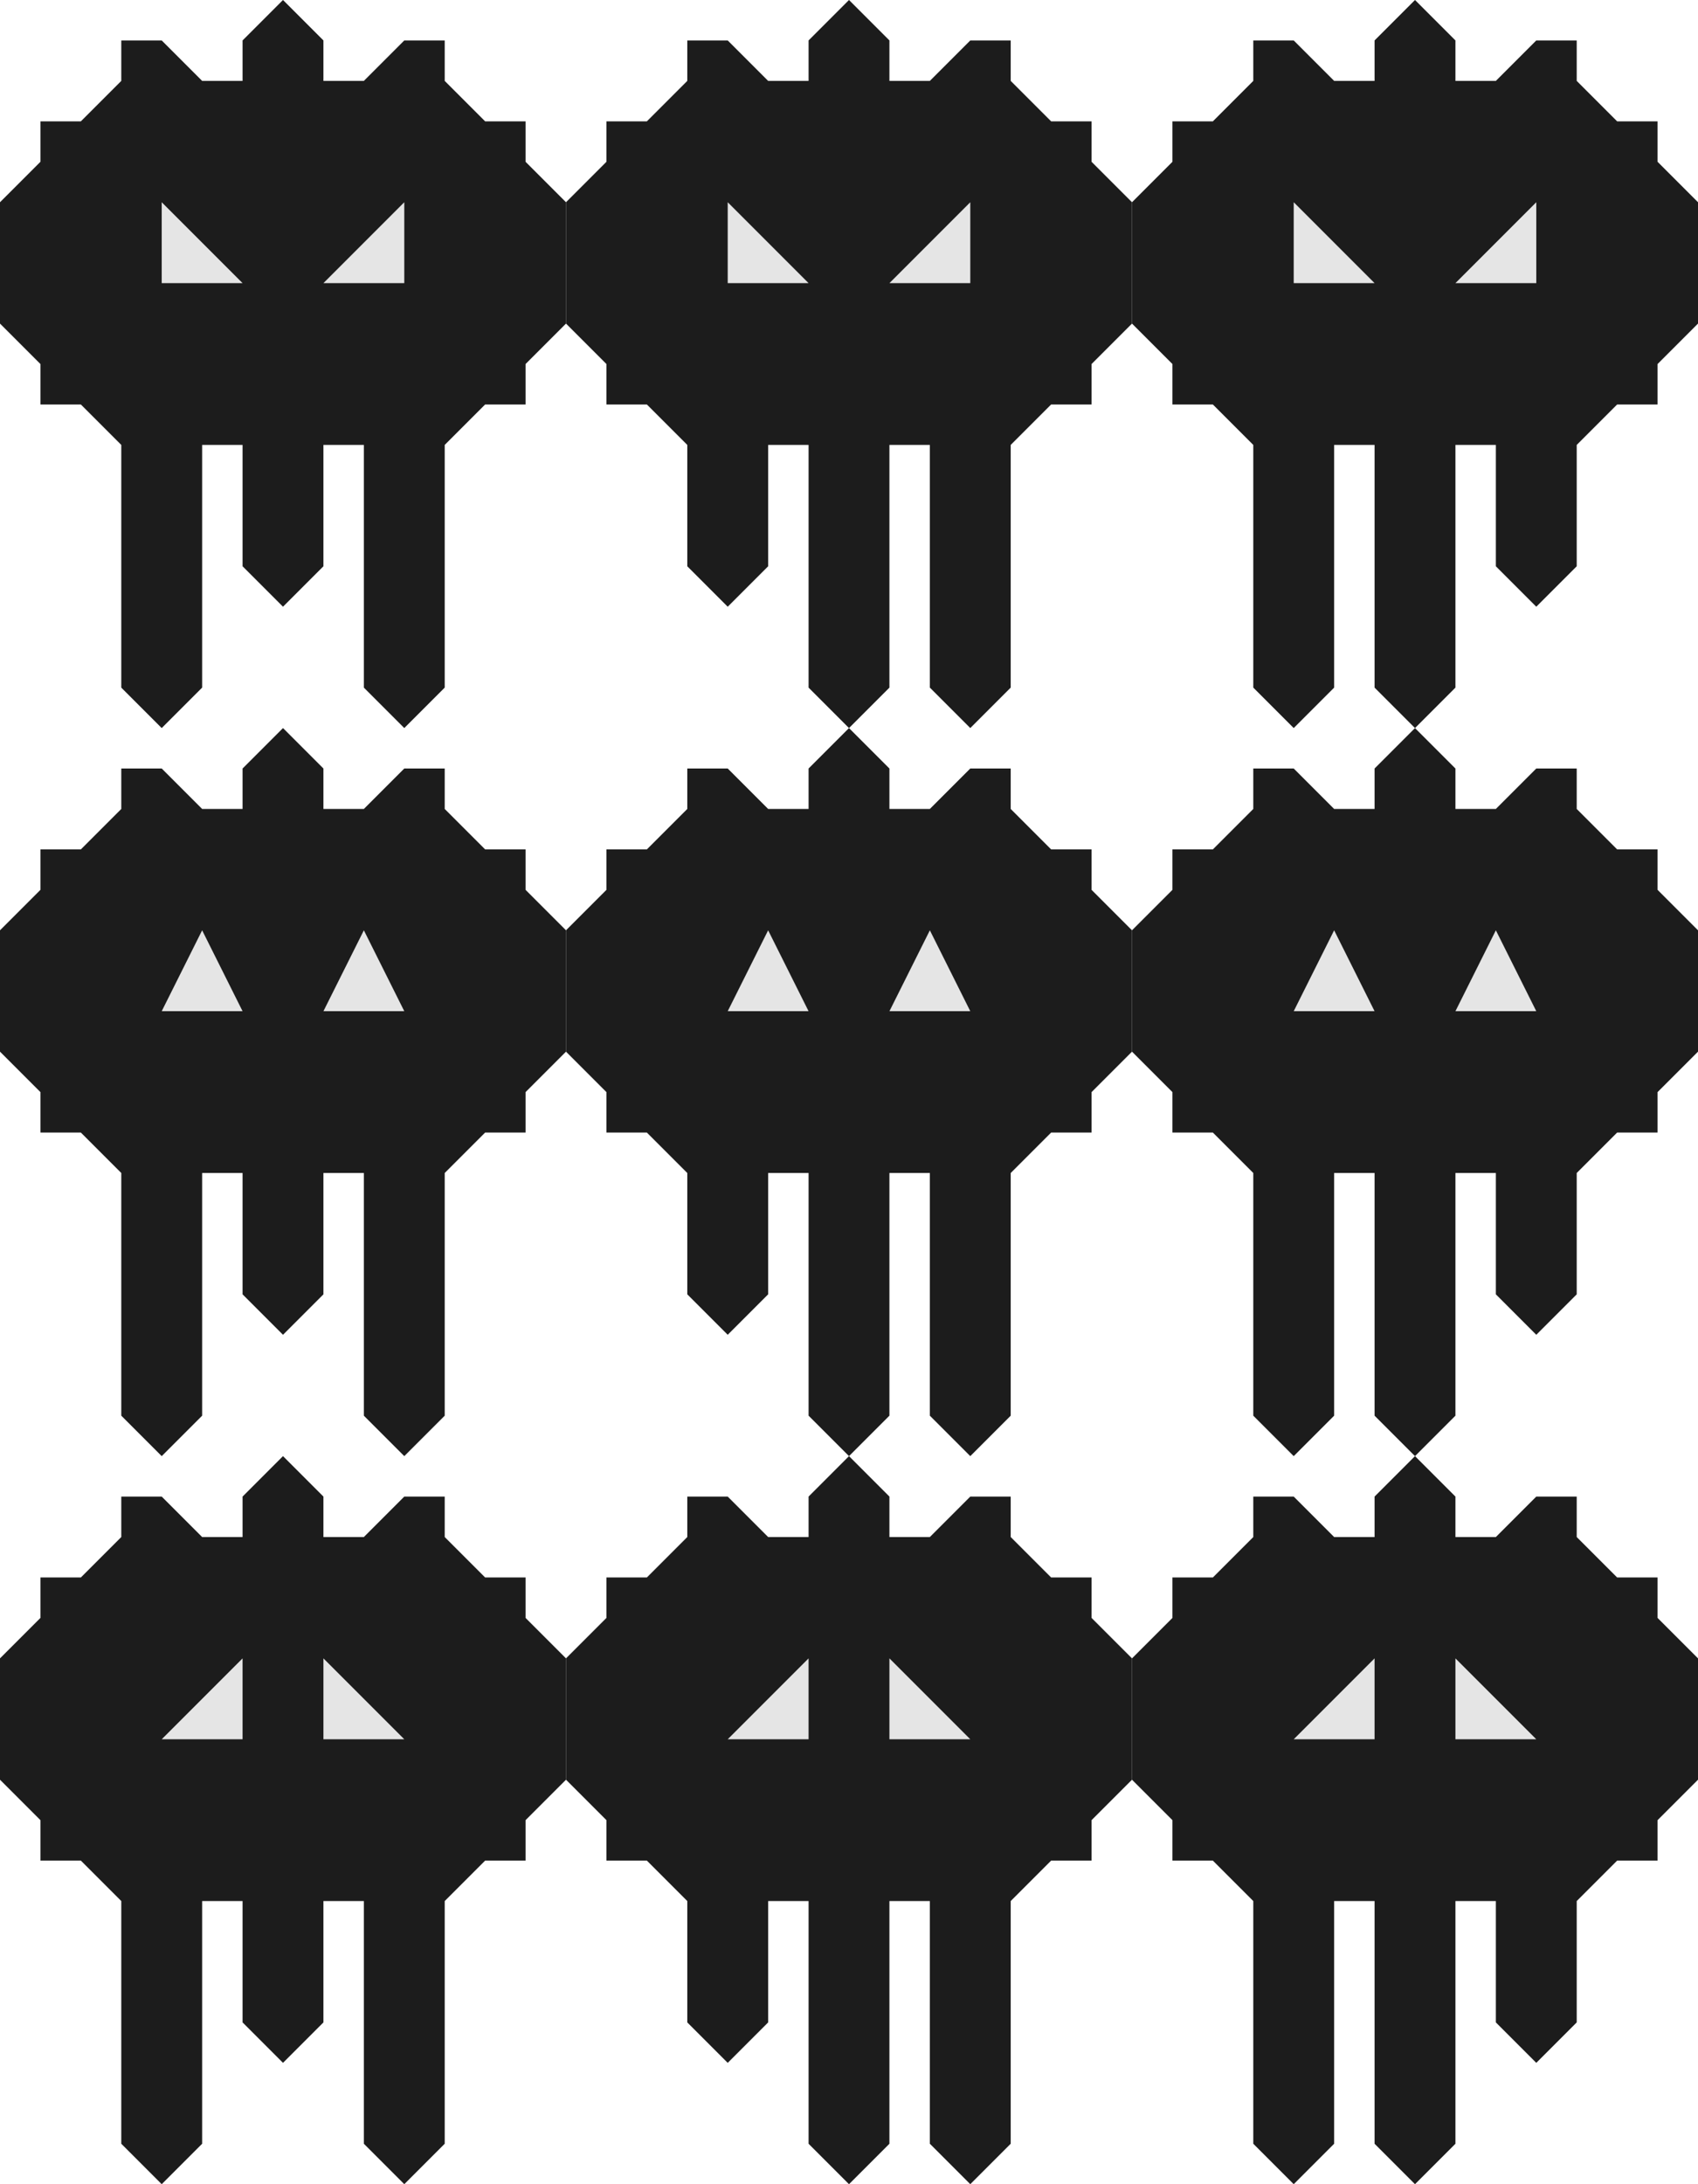
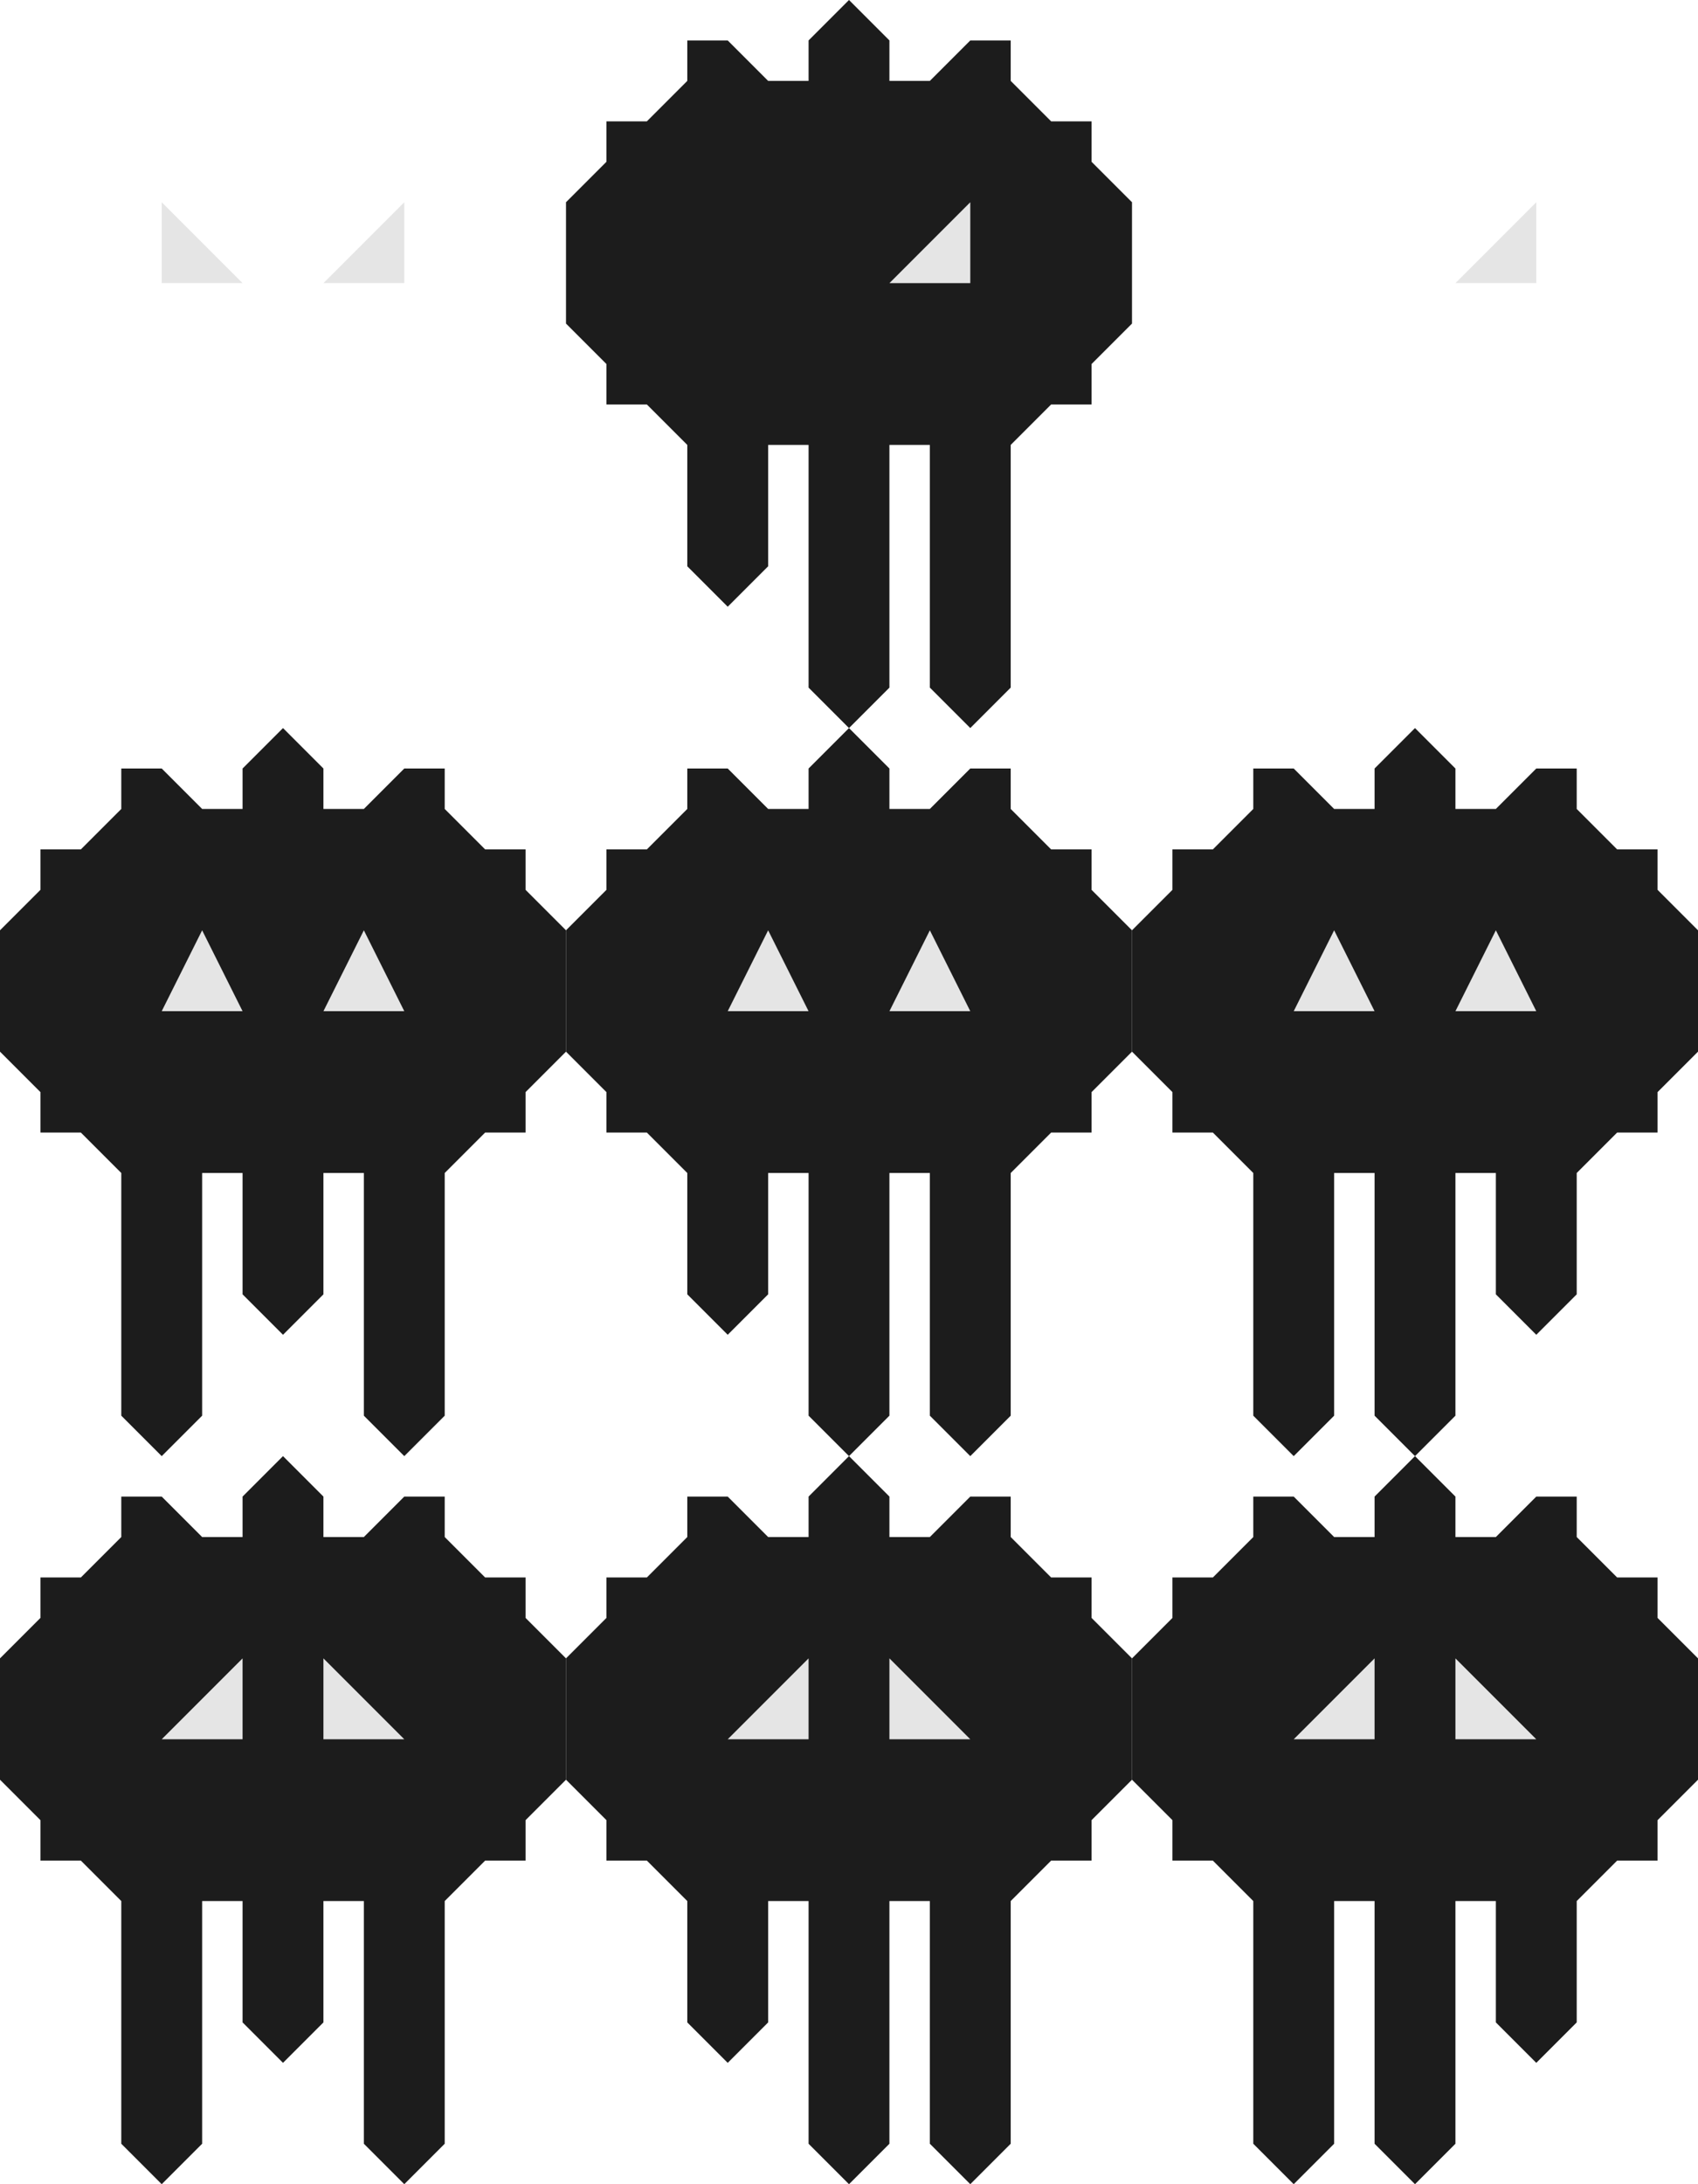
<svg xmlns="http://www.w3.org/2000/svg" xmlns:ns1="http://sodipodi.sourceforge.net/DTD/sodipodi-0.dtd" xmlns:ns2="http://www.inkscape.org/namespaces/inkscape" width="84" height="108" id="svg2" ns1:version="0.32" ns2:version="0.46" version="1.0" ns1:docname="mean_mines.svg" ns2:output_extension="org.inkscape.output.svg.inkscape">
  <defs id="defs4">
    <ns2:perspective ns1:type="inkscape:persp3d" ns2:vp_x="0 : 526.18109 : 1" ns2:vp_y="0 : 1000 : 0" ns2:vp_z="744.09448 : 526.18109 : 1" ns2:persp3d-origin="372.04724 : 350.78739 : 1" id="perspective10" />
  </defs>
  <ns1:namedview id="base" pagecolor="#424242" bordercolor="#9f9f9f" borderopacity="1" gridtolerance="10000" guidetolerance="10" objecttolerance="10" ns2:pageopacity="1" ns2:pageshadow="2" ns2:zoom="5.6568542" ns2:cx="38.722921" ns2:cy="46.67825" ns2:document-units="px" ns2:current-layer="layer1" showgrid="false" ns2:showpageshadow="false" ns2:window-width="958" ns2:window-height="1179" ns2:window-x="0" ns2:window-y="19">
    <ns2:grid type="xygrid" id="grid2383" visible="true" enabled="true" spacingx="2px" spacingy="2px" />
  </ns1:namedview>
  <g ns2:label="Layer 1" ns2:groupmode="layer" id="layer1" transform="translate(-312,-250.362)">
    <path style="opacity:1;fill:#1c1c1c;fill-opacity:1;stroke:none;stroke-width:3;stroke-linecap:round;stroke-linejoin:bevel;stroke-miterlimit:4;stroke-dasharray:none;stroke-opacity:1" d="M 312,338.362 L 312,332.362 L 314,330.362 L 314,328.362 L 316,328.362 L 318,326.362 L 318,324.362 L 320,324.362 L 322,326.362 L 324,326.362 L 324,324.362 L 326,322.362 L 328,324.362 L 328,326.362 L 330,326.362 L 332,324.362 L 334,324.362 L 334,326.362 L 336,328.362 L 338,328.362 L 338,330.362 L 340,332.362 L 340,338.362 L 338,340.362 L 338,342.362 L 336,342.362 L 334,344.362 L 334,356.362 L 332,358.362 L 330,356.362 L 330,344.362 L 328,344.362 L 328,350.362 L 326,352.362 L 324,350.362 L 324,344.362 L 322,344.362 L 322,356.362 L 320,358.362 L 318,356.362 L 318,344.362 L 316,342.362 L 314,342.362 L 314,340.362 L 312,338.362 z" id="path2385" ns1:nodetypes="ccccccccccccccccccccccccccccccccccccccccccccc" />
    <path style="opacity:1;fill:#e5e5e5;fill-opacity:1;stroke:none;stroke-width:3;stroke-linecap:round;stroke-linejoin:bevel;stroke-miterlimit:4;stroke-dasharray:none;stroke-opacity:1" d="M 324,332.362 L 320,336.362 L 324,336.362 L 324,332.362 z" id="path3157" ns1:nodetypes="cccc" />
    <path id="path3159" d="M 328,332.362 L 332,336.362 L 328,336.362 L 328,332.362 z" style="opacity:1;fill:#e5e5e5;fill-opacity:1;stroke:none;stroke-width:3;stroke-linecap:round;stroke-linejoin:bevel;stroke-miterlimit:4;stroke-dasharray:none;stroke-opacity:1" ns1:nodetypes="cccc" />
    <path ns1:nodetypes="ccccccccccccccccccccccccccccccccccccccccccccc" id="path3161" d="M 340,338.362 L 340,332.362 L 342,330.362 L 342,328.362 L 344,328.362 L 346,326.362 L 346,324.362 L 348,324.362 L 350,326.362 L 352,326.362 L 352,324.362 L 354,322.362 L 356,324.362 L 356,326.362 L 358,326.362 L 360,324.362 L 362,324.362 L 362,326.362 L 364,328.362 L 366,328.362 L 366,330.362 L 368,332.362 L 368,338.362 L 366,340.362 L 366,342.362 L 364,342.362 L 362,344.362 L 362,356.362 L 360,358.362 L 358,356.362 L 358,344.362 L 356,344.362 L 356,356.362 L 354,358.362 L 352,356.362 L 352,344.362 L 350,344.362 L 350,350.362 L 348,352.362 L 346,350.362 L 346,344.362 L 344,342.362 L 342,342.362 L 342,340.362 L 340,338.362 z" style="opacity:1;fill:#1c1c1c;fill-opacity:1;stroke:none;stroke-width:3;stroke-linecap:round;stroke-linejoin:bevel;stroke-miterlimit:4;stroke-dasharray:none;stroke-opacity:1" />
    <path ns1:nodetypes="cccc" id="path3163" d="M 352,332.362 L 348,336.362 L 352,336.362 L 352,332.362 z" style="opacity:1;fill:#e5e5e5;fill-opacity:1;stroke:none;stroke-width:3;stroke-linecap:round;stroke-linejoin:bevel;stroke-miterlimit:4;stroke-dasharray:none;stroke-opacity:1" />
    <path ns1:nodetypes="cccc" style="opacity:1;fill:#e5e5e5;fill-opacity:1;stroke:none;stroke-width:3;stroke-linecap:round;stroke-linejoin:bevel;stroke-miterlimit:4;stroke-dasharray:none;stroke-opacity:1" d="M 356,332.362 L 360,336.362 L 356,336.362 L 356,332.362 z" id="path3165" />
    <path style="opacity:1;fill:#1c1c1c;fill-opacity:1;stroke:none;stroke-width:3;stroke-linecap:round;stroke-linejoin:bevel;stroke-miterlimit:4;stroke-dasharray:none;stroke-opacity:1" d="M 396,338.362 L 396,332.362 L 394,330.362 L 394,328.362 L 392,328.362 L 390,326.362 L 390,324.362 L 388,324.362 L 386,326.362 L 384,326.362 L 384,324.362 L 382,322.362 L 380,324.362 L 380,326.362 L 378,326.362 L 376,324.362 L 374,324.362 L 374,326.362 L 372,328.362 L 370,328.362 L 370,330.362 L 368,332.362 L 368,338.362 L 370,340.362 L 370,342.362 L 372,342.362 L 374,344.362 L 374,356.362 L 376,358.362 L 378,356.362 L 378,344.362 L 380,344.362 L 380,356.362 L 382,358.362 L 384,356.362 L 384,344.362 L 386,344.362 L 386,350.362 L 388,352.362 L 390,350.362 L 390,344.362 L 392,342.362 L 394,342.362 L 394,340.362 L 396,338.362 z" id="path3167" ns1:nodetypes="ccccccccccccccccccccccccccccccccccccccccccccc" />
    <path style="opacity:1;fill:#e5e5e5;fill-opacity:1;stroke:none;stroke-width:3;stroke-linecap:round;stroke-linejoin:bevel;stroke-miterlimit:4;stroke-dasharray:none;stroke-opacity:1" d="M 380,332.362 L 376,336.362 L 380,336.362 L 380,332.362 z" id="path3169" ns1:nodetypes="cccc" />
    <path id="path3171" d="M 384,332.362 L 388,336.362 L 384,336.362 L 384,332.362 z" style="opacity:1;fill:#e5e5e5;fill-opacity:1;stroke:none;stroke-width:3;stroke-linecap:round;stroke-linejoin:bevel;stroke-miterlimit:4;stroke-dasharray:none;stroke-opacity:1" ns1:nodetypes="cccc" />
    <path ns1:nodetypes="ccccccccccccccccccccccccccccccccccccccccccccc" id="path3173" d="M 312,302.362 L 312,296.362 L 314,294.362 L 314,292.362 L 316,292.362 L 318,290.362 L 318,288.362 L 320,288.362 L 322,290.362 L 324,290.362 L 324,288.362 L 326,286.362 L 328,288.362 L 328,290.362 L 330,290.362 L 332,288.362 L 334,288.362 L 334,290.362 L 336,292.362 L 338,292.362 L 338,294.362 L 340,296.362 L 340,302.362 L 338,304.362 L 338,306.362 L 336,306.362 L 334,308.362 L 334,320.362 L 332,322.362 L 330,320.362 L 330,308.362 L 328,308.362 L 328,314.362 L 326,316.362 L 324,314.362 L 324,308.362 L 322,308.362 L 322,320.362 L 320,322.362 L 318,320.362 L 318,308.362 L 316,306.362 L 314,306.362 L 314,304.362 L 312,302.362 z" style="opacity:1;fill:#1c1c1c;fill-opacity:1;stroke:none;stroke-width:3;stroke-linecap:round;stroke-linejoin:bevel;stroke-miterlimit:4;stroke-dasharray:none;stroke-opacity:1" />
    <path style="opacity:1;fill:#1c1c1c;fill-opacity:1;stroke:none;stroke-width:3;stroke-linecap:round;stroke-linejoin:bevel;stroke-miterlimit:4;stroke-dasharray:none;stroke-opacity:1" d="M 340,302.362 L 340,296.362 L 342,294.362 L 342,292.362 L 344,292.362 L 346,290.362 L 346,288.362 L 348,288.362 L 350,290.362 L 352,290.362 L 352,288.362 L 354,286.362 L 356,288.362 L 356,290.362 L 358,290.362 L 360,288.362 L 362,288.362 L 362,290.362 L 364,292.362 L 366,292.362 L 366,294.362 L 368,296.362 L 368,302.362 L 366,304.362 L 366,306.362 L 364,306.362 L 362,308.362 L 362,320.362 L 360,322.362 L 358,320.362 L 358,308.362 L 356,308.362 L 356,320.362 L 354,322.362 L 352,320.362 L 352,308.362 L 350,308.362 L 350,314.362 L 348,316.362 L 346,314.362 L 346,308.362 L 344,306.362 L 342,306.362 L 342,304.362 L 340,302.362 z" id="path3175" ns1:nodetypes="ccccccccccccccccccccccccccccccccccccccccccccc" />
    <path ns1:nodetypes="ccccccccccccccccccccccccccccccccccccccccccccc" id="path3177" d="M 396,302.362 L 396,296.362 L 394,294.362 L 394,292.362 L 392,292.362 L 390,290.362 L 390,288.362 L 388,288.362 L 386,290.362 L 384,290.362 L 384,288.362 L 382,286.362 L 380,288.362 L 380,290.362 L 378,290.362 L 376,288.362 L 374,288.362 L 374,290.362 L 372,292.362 L 370,292.362 L 370,294.362 L 368,296.362 L 368,302.362 L 370,304.362 L 370,306.362 L 372,306.362 L 374,308.362 L 374,320.362 L 376,322.362 L 378,320.362 L 378,308.362 L 380,308.362 L 380,320.362 L 382,322.362 L 384,320.362 L 384,308.362 L 386,308.362 L 386,314.362 L 388,316.362 L 390,314.362 L 390,308.362 L 392,306.362 L 394,306.362 L 394,304.362 L 396,302.362 z" style="opacity:1;fill:#1c1c1c;fill-opacity:1;stroke:none;stroke-width:3;stroke-linecap:round;stroke-linejoin:bevel;stroke-miterlimit:4;stroke-dasharray:none;stroke-opacity:1" />
    <path ns1:nodetypes="cccc" id="path3179" d="M 322,296.362 L 320,300.362 L 324,300.362 L 322,296.362 z" style="opacity:1;fill:#e5e5e5;fill-opacity:1;stroke:none;stroke-width:3;stroke-linecap:round;stroke-linejoin:bevel;stroke-miterlimit:4;stroke-dasharray:none;stroke-opacity:1" />
    <path ns1:nodetypes="cccc" style="opacity:1;fill:#e5e5e5;fill-opacity:1;stroke:none;stroke-width:3;stroke-linecap:round;stroke-linejoin:bevel;stroke-miterlimit:4;stroke-dasharray:none;stroke-opacity:1" d="M 330,296.362 L 332,300.362 L 328,300.362 L 330,296.362 z" id="path3181" />
-     <path style="opacity:1;fill:#1c1c1c;fill-opacity:1;stroke:none;stroke-width:3;stroke-linecap:round;stroke-linejoin:bevel;stroke-miterlimit:4;stroke-dasharray:none;stroke-opacity:1" d="M 312,266.362 L 312,260.362 L 314,258.362 L 314,256.362 L 316,256.362 L 318,254.362 L 318,252.362 L 320,252.362 L 322,254.362 L 324,254.362 L 324,252.362 L 326,250.362 L 328,252.362 L 328,254.362 L 330,254.362 L 332,252.362 L 334,252.362 L 334,254.362 L 336,256.362 L 338,256.362 L 338,258.362 L 340,260.362 L 340,266.362 L 338,268.362 L 338,270.362 L 336,270.362 L 334,272.362 L 334,284.362 L 332,286.362 L 330,284.362 L 330,272.362 L 328,272.362 L 328,278.362 L 326,280.362 L 324,278.362 L 324,272.362 L 322,272.362 L 322,284.362 L 320,286.362 L 318,284.362 L 318,272.362 L 316,270.362 L 314,270.362 L 314,268.362 L 312,266.362 z" id="path3183" ns1:nodetypes="ccccccccccccccccccccccccccccccccccccccccccccc" />
    <path ns1:nodetypes="ccccccccccccccccccccccccccccccccccccccccccccc" id="path3185" d="M 340,266.362 L 340,260.362 L 342,258.362 L 342,256.362 L 344,256.362 L 346,254.362 L 346,252.362 L 348,252.362 L 350,254.362 L 352,254.362 L 352,252.362 L 354,250.362 L 356,252.362 L 356,254.362 L 358,254.362 L 360,252.362 L 362,252.362 L 362,254.362 L 364,256.362 L 366,256.362 L 366,258.362 L 368,260.362 L 368,266.362 L 366,268.362 L 366,270.362 L 364,270.362 L 362,272.362 L 362,284.362 L 360,286.362 L 358,284.362 L 358,272.362 L 356,272.362 L 356,284.362 L 354,286.362 L 352,284.362 L 352,272.362 L 350,272.362 L 350,278.362 L 348,280.362 L 346,278.362 L 346,272.362 L 344,270.362 L 342,270.362 L 342,268.362 L 340,266.362 z" style="opacity:1;fill:#1c1c1c;fill-opacity:1;stroke:none;stroke-width:3;stroke-linecap:round;stroke-linejoin:bevel;stroke-miterlimit:4;stroke-dasharray:none;stroke-opacity:1" />
-     <path style="opacity:1;fill:#1c1c1c;fill-opacity:1;stroke:none;stroke-width:3;stroke-linecap:round;stroke-linejoin:bevel;stroke-miterlimit:4;stroke-dasharray:none;stroke-opacity:1" d="M 396,266.362 L 396,260.362 L 394,258.362 L 394,256.362 L 392,256.362 L 390,254.362 L 390,252.362 L 388,252.362 L 386,254.362 L 384,254.362 L 384,252.362 L 382,250.362 L 380,252.362 L 380,254.362 L 378,254.362 L 376,252.362 L 374,252.362 L 374,254.362 L 372,256.362 L 370,256.362 L 370,258.362 L 368,260.362 L 368,266.362 L 370,268.362 L 370,270.362 L 372,270.362 L 374,272.362 L 374,284.362 L 376,286.362 L 378,284.362 L 378,272.362 L 380,272.362 L 380,284.362 L 382,286.362 L 384,284.362 L 384,272.362 L 386,272.362 L 386,278.362 L 388,280.362 L 390,278.362 L 390,272.362 L 392,270.362 L 394,270.362 L 394,268.362 L 396,266.362 z" id="path3187" ns1:nodetypes="ccccccccccccccccccccccccccccccccccccccccccccc" />
    <path style="opacity:1;fill:#e5e5e5;fill-opacity:1;stroke:none;stroke-width:3;stroke-linecap:round;stroke-linejoin:bevel;stroke-miterlimit:4;stroke-dasharray:none;stroke-opacity:1" d="M 320,260.362 L 320,264.362 L 324,264.362 L 320,260.362 z" id="path3193" ns1:nodetypes="cccc" />
    <path id="path3195" d="M 332,260.362 L 332,264.362 L 328,264.362 L 332,260.362 z" style="opacity:1;fill:#e5e5e5;fill-opacity:1;stroke:none;stroke-width:3;stroke-linecap:round;stroke-linejoin:bevel;stroke-miterlimit:4;stroke-dasharray:none;stroke-opacity:1" ns1:nodetypes="cccc" />
-     <path ns1:nodetypes="cccc" id="path3197" d="M 348,260.362 L 348,264.362 L 352,264.362 L 348,260.362 z" style="opacity:1;fill:#e5e5e5;fill-opacity:1;stroke:none;stroke-width:3;stroke-linecap:round;stroke-linejoin:bevel;stroke-miterlimit:4;stroke-dasharray:none;stroke-opacity:1" />
    <path ns1:nodetypes="cccc" style="opacity:1;fill:#e5e5e5;fill-opacity:1;stroke:none;stroke-width:3;stroke-linecap:round;stroke-linejoin:bevel;stroke-miterlimit:4;stroke-dasharray:none;stroke-opacity:1" d="M 360,260.362 L 360,264.362 L 356,264.362 L 360,260.362 z" id="path3199" />
-     <path style="opacity:1;fill:#e5e5e5;fill-opacity:1;stroke:none;stroke-width:3;stroke-linecap:round;stroke-linejoin:bevel;stroke-miterlimit:4;stroke-dasharray:none;stroke-opacity:1" d="M 376,260.362 L 376,264.362 L 380,264.362 L 376,260.362 z" id="path3201" ns1:nodetypes="cccc" />
    <path id="path3203" d="M 388,260.362 L 388,264.362 L 384,264.362 L 388,260.362 z" style="opacity:1;fill:#e5e5e5;fill-opacity:1;stroke:none;stroke-width:3;stroke-linecap:round;stroke-linejoin:bevel;stroke-miterlimit:4;stroke-dasharray:none;stroke-opacity:1" ns1:nodetypes="cccc" />
    <path style="opacity:1;fill:#e5e5e5;fill-opacity:1;stroke:none;stroke-width:3;stroke-linecap:round;stroke-linejoin:bevel;stroke-miterlimit:4;stroke-dasharray:none;stroke-opacity:1" d="M 350,296.362 L 348,300.362 L 352,300.362 L 350,296.362 z" id="path3205" ns1:nodetypes="cccc" />
    <path id="path3207" d="M 358,296.362 L 360,300.362 L 356,300.362 L 358,296.362 z" style="opacity:1;fill:#e5e5e5;fill-opacity:1;stroke:none;stroke-width:3;stroke-linecap:round;stroke-linejoin:bevel;stroke-miterlimit:4;stroke-dasharray:none;stroke-opacity:1" ns1:nodetypes="cccc" />
    <path ns1:nodetypes="cccc" id="path3209" d="M 378,296.362 L 376,300.362 L 380,300.362 L 378,296.362 z" style="opacity:1;fill:#e5e5e5;fill-opacity:1;stroke:none;stroke-width:3;stroke-linecap:round;stroke-linejoin:bevel;stroke-miterlimit:4;stroke-dasharray:none;stroke-opacity:1" />
    <path ns1:nodetypes="cccc" style="opacity:1;fill:#e5e5e5;fill-opacity:1;stroke:none;stroke-width:3;stroke-linecap:round;stroke-linejoin:bevel;stroke-miterlimit:4;stroke-dasharray:none;stroke-opacity:1" d="M 386,296.362 L 388,300.362 L 384,300.362 L 386,296.362 z" id="path3211" />
  </g>
</svg>